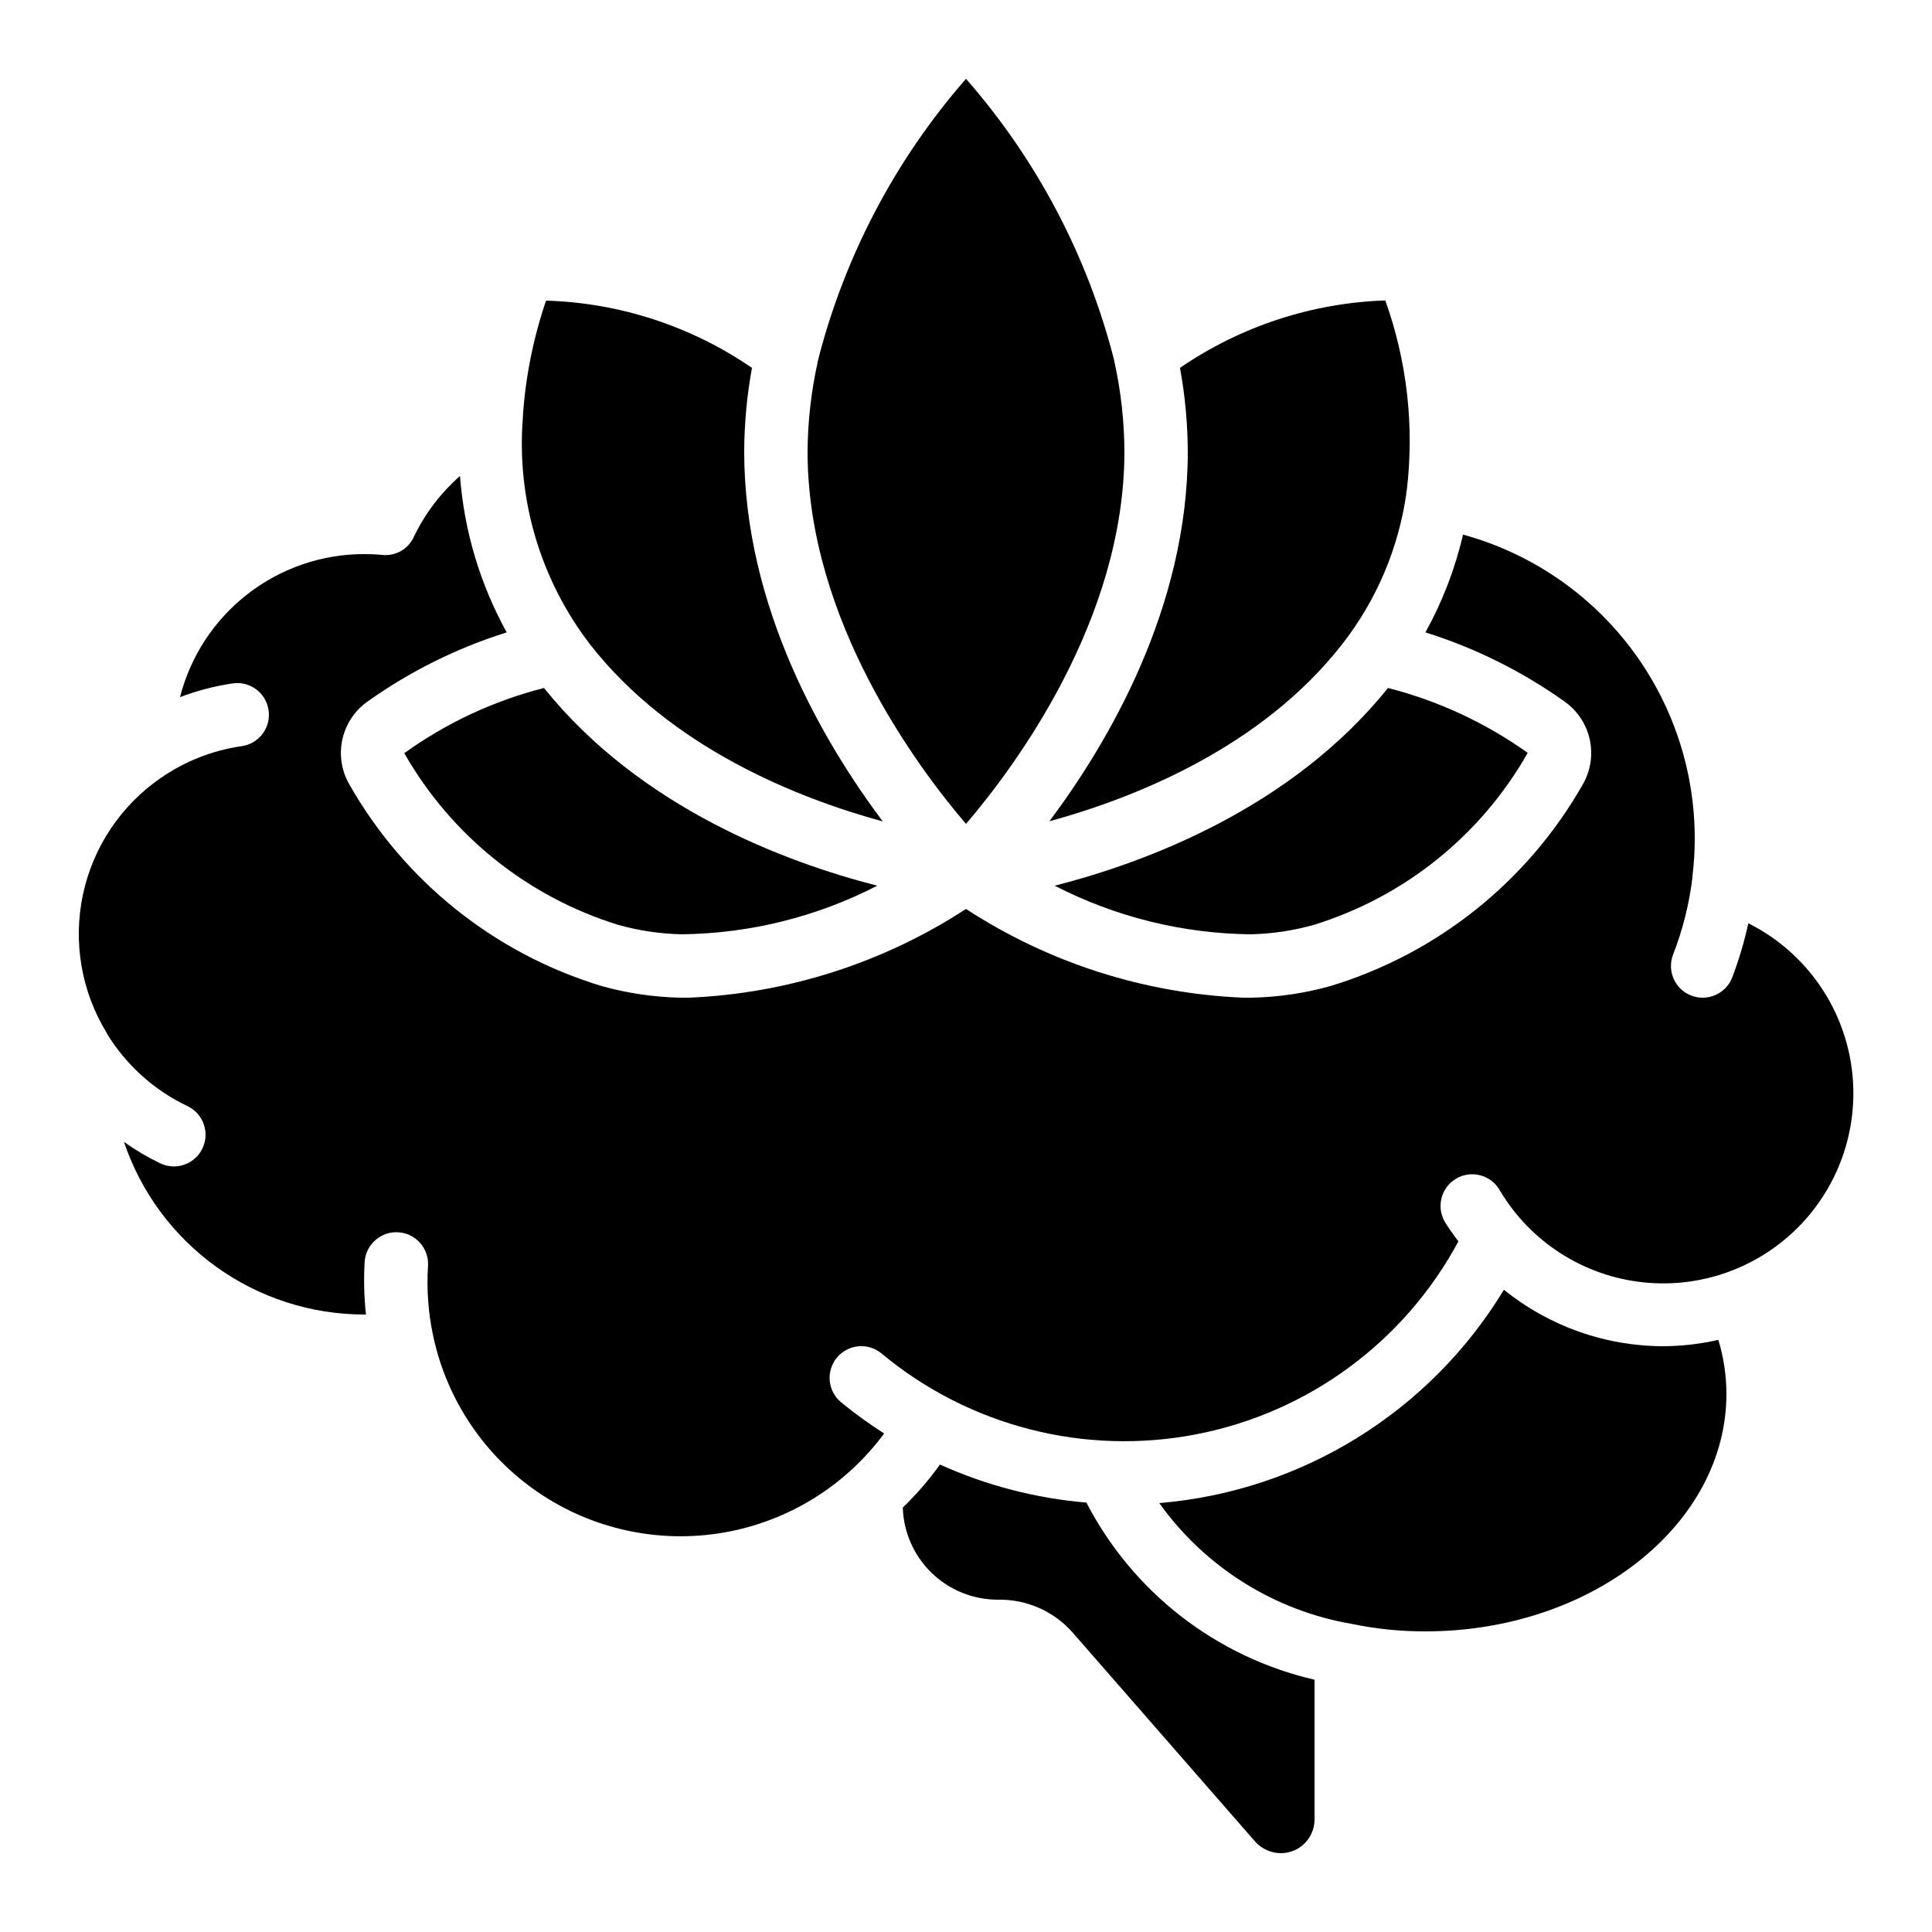
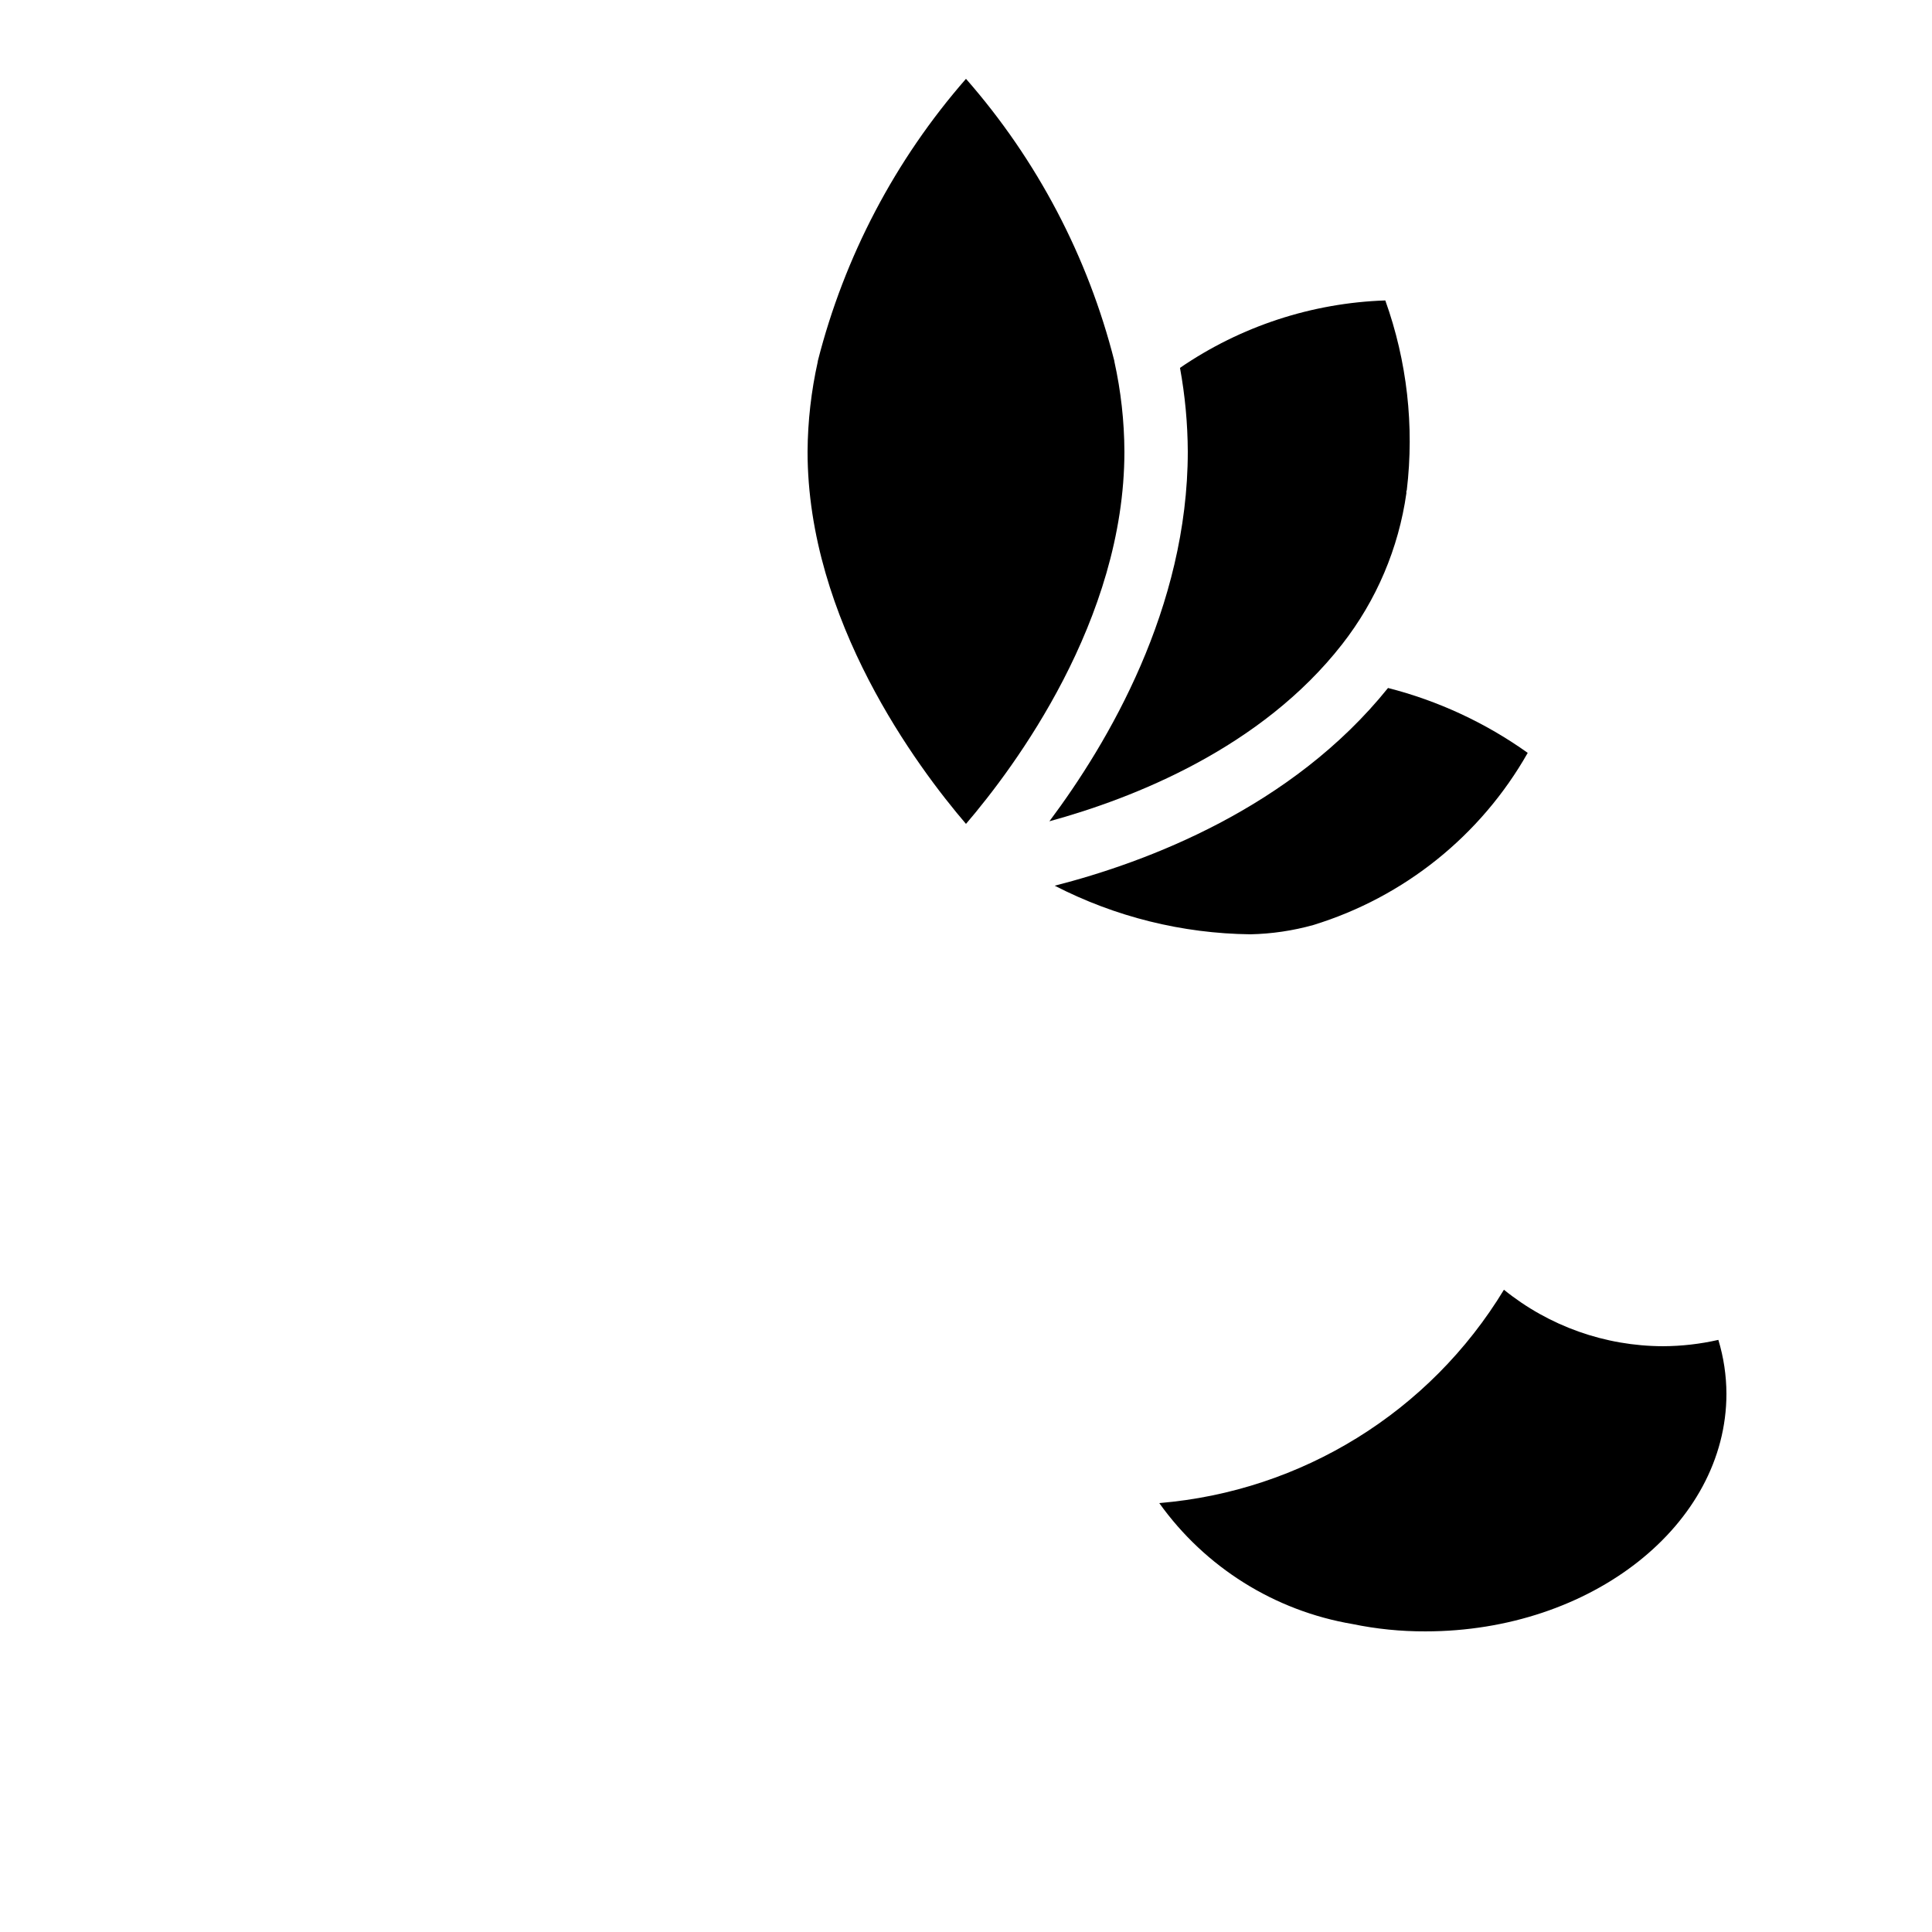
<svg xmlns="http://www.w3.org/2000/svg" fill="#000000" width="800px" height="800px" version="1.1" viewBox="144 144 512 512">
  <g>
-     <path d="m607.33 388.68c-1.07 4.891-2.5 9.695-4.281 14.375-1.688 4.324-6.559 6.457-10.883 4.769-4.32-1.688-6.457-6.559-4.769-10.883 2.578-6.609 4.301-13.52 5.133-20.562v-0.301-0.004c0.391-3.203 0.59-6.434 0.594-9.664 0.055-18.332-5.93-36.172-17.027-50.766-11.102-14.594-26.695-25.125-44.379-29.969-2.102 9.059-5.457 17.781-9.965 25.914 13.172 4.129 25.613 10.312 36.859 18.32 3.414 2.406 5.801 6.004 6.688 10.082 0.891 4.078 0.219 8.344-1.883 11.953-14.629 25.695-38.559 44.801-66.855 53.375-6.758 1.891-13.727 2.922-20.742 3.074h-2.469c-26.117-1.121-51.449-9.238-73.352-23.512-21.895 14.266-47.219 22.387-73.324 23.512h-2.461 0.004c-7.039-0.156-14.031-1.191-20.809-3.09-28.277-8.582-52.188-27.684-66.797-53.371-2.102-3.602-2.773-7.863-1.887-11.938 0.887-4.074 3.266-7.672 6.672-10.078 11.258-8.012 23.707-14.195 36.887-18.328-7.055-12.77-11.277-26.902-12.383-41.449-5.121 4.496-9.277 9.98-12.219 16.121-1.469 3.246-4.856 5.18-8.398 4.797-1.566-0.152-3.148-0.219-4.828-0.219-11.18 0.012-22.039 3.746-30.863 10.609-8.828 6.863-15.121 16.469-17.887 27.301 4.516-1.715 9.203-2.938 13.98-3.644 4.594-0.652 8.848 2.543 9.5 7.137 0.656 4.59-2.539 8.844-7.133 9.5-7.715 1.105-15.066 3.996-21.469 8.445-10.559 7.281-17.926 18.324-20.598 30.867-2.672 12.539-0.441 25.629 6.231 36.578 0.059 0.094 0.074 0.211 0.133 0.312v-0.004c5.102 8.332 12.516 15 21.336 19.195 4.188 1.996 5.969 7.008 3.973 11.195-1.992 4.188-7.004 5.965-11.191 3.969-3.359-1.625-6.574-3.523-9.617-5.684 4.492 13.316 13.043 24.891 24.453 33.094 11.41 8.207 25.102 12.629 39.152 12.652h0.52 0.004c-0.496-4.633-0.613-9.297-0.344-13.945 0.145-2.227 1.168-4.305 2.848-5.777 1.676-1.473 3.871-2.219 6.098-2.07 4.637 0.305 8.152 4.309 7.848 8.945-0.398 6.273 0.074 12.574 1.41 18.719 3.648 16.902 13.688 31.746 28.02 41.422 14.336 9.676 31.852 13.438 48.895 10.496 17.043-2.938 32.289-12.348 42.555-26.266-3.973-2.527-7.789-5.293-11.426-8.281-1.715-1.422-2.789-3.469-2.996-5.688-0.203-2.219 0.484-4.426 1.906-6.141 2.965-3.566 8.262-4.051 11.828-1.086 23.203 19.301 53.852 27.16 83.48 21.402 29.629-5.754 55.102-24.516 69.391-51.102-1.141-1.57-2.316-3.125-3.359-4.793h0.004c-1.254-1.91-1.676-4.246-1.172-6.477 0.508-2.227 1.898-4.148 3.856-5.328 1.957-1.18 4.309-1.508 6.516-0.914 2.203 0.594 4.074 2.059 5.176 4.059 8.125 13.629 22.195 22.633 37.977 24.297 15.777 1.668 31.418-4.195 42.215-15.82 10.793-11.629 15.48-27.664 12.648-43.273-2.832-15.613-12.852-28.977-27.043-36.07z" />
    <path d="m584.73 500.76c-15.355-0.027-30.234-5.309-42.172-14.965-19.633 32.387-53.594 53.41-91.34 56.535 12.168 17.035 30.582 28.559 51.223 32.059 6.352 1.316 12.824 1.965 19.312 1.941 43.984 0 79.77-28.246 79.77-62.977-0.016-4.836-0.738-9.645-2.141-14.273-4.809 1.098-9.723 1.66-14.652 1.68z" />
    <path d="m456.71 241.49c1.34 7.312 2.031 14.73 2.066 22.168 0 41.422-21.109 77.199-36.676 97.992 22.418-6.137 56.148-19.445 77.586-46.922 9.09-11.633 14.961-25.445 17.027-40.062 0-0.176-0.051-0.336 0-0.512 0.027-0.09 0.062-0.176 0.102-0.262 2.019-16.973 0.07-34.18-5.695-50.27-19.469 0.652-38.344 6.852-54.41 17.867z" />
    <path d="m423.51 378.72c16.051 8.262 33.801 12.672 51.852 12.879 5.633-0.117 11.227-0.941 16.652-2.453 24.082-7.387 44.422-23.715 56.848-45.629-11.176-7.969-23.727-13.801-37.023-17.195-25.559 31.789-63.977 46.176-88.328 52.398z" />
    <path d="m441.98 263.66c-0.035-8.016-0.926-16.004-2.656-23.832v-0.125c-7.016-27.695-20.496-53.332-39.328-74.816-18.785 21.504-32.238 47.129-39.273 74.801v0.133c-1.746 7.828-2.656 15.82-2.711 23.84 0 44.738 29.18 83.715 41.984 98.68 12.805-14.965 41.984-53.941 41.984-98.68z" />
-     <path d="m341.22 263.66c0.031-7.438 0.723-14.855 2.062-22.168-16.105-11.051-35.047-17.238-54.57-17.828-3.356 9.828-5.418 20.055-6.129 30.414v0.336c-1.777 21.621 4.559 43.125 17.766 60.332 21.496 27.551 55.211 40.832 77.594 46.945-15.59-20.789-36.723-56.578-36.723-98.031z" />
-     <path d="m288.16 326.32c-13.312 3.387-25.871 9.25-37.02 17.281 12.445 21.848 32.754 38.129 56.785 45.527 5.449 1.52 11.066 2.348 16.719 2.469 18.047-0.203 35.797-4.613 51.844-12.879-24.352-6.223-62.777-20.609-88.328-52.398z" />
-     <path d="m431.91 542.2c-13.414-1.129-26.539-4.539-38.809-10.078-2.934 4.09-6.231 7.906-9.852 11.406 0.203 6.535 2.941 12.738 7.633 17.293 4.695 4.555 10.977 7.106 17.516 7.113 7.508-0.16 14.711 2.961 19.727 8.551l48.566 55.629c1.727 1.887 4.16 2.969 6.715 2.996 4.934 0.016 8.941-3.969 8.961-8.898v-37.066c-26.062-6.023-48.164-23.188-60.457-46.945z" />
  </g>
</svg>